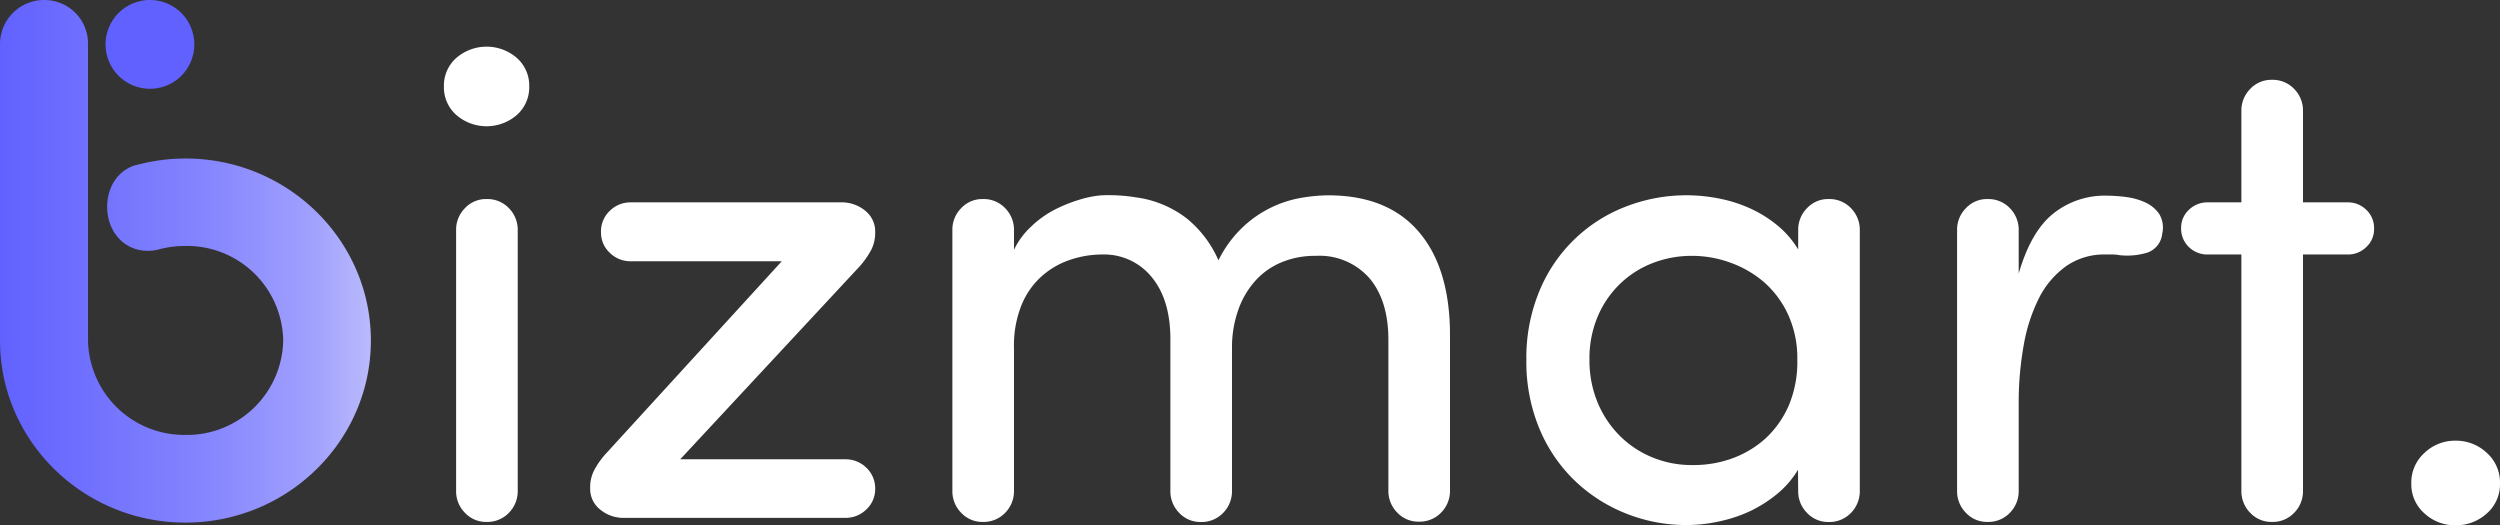
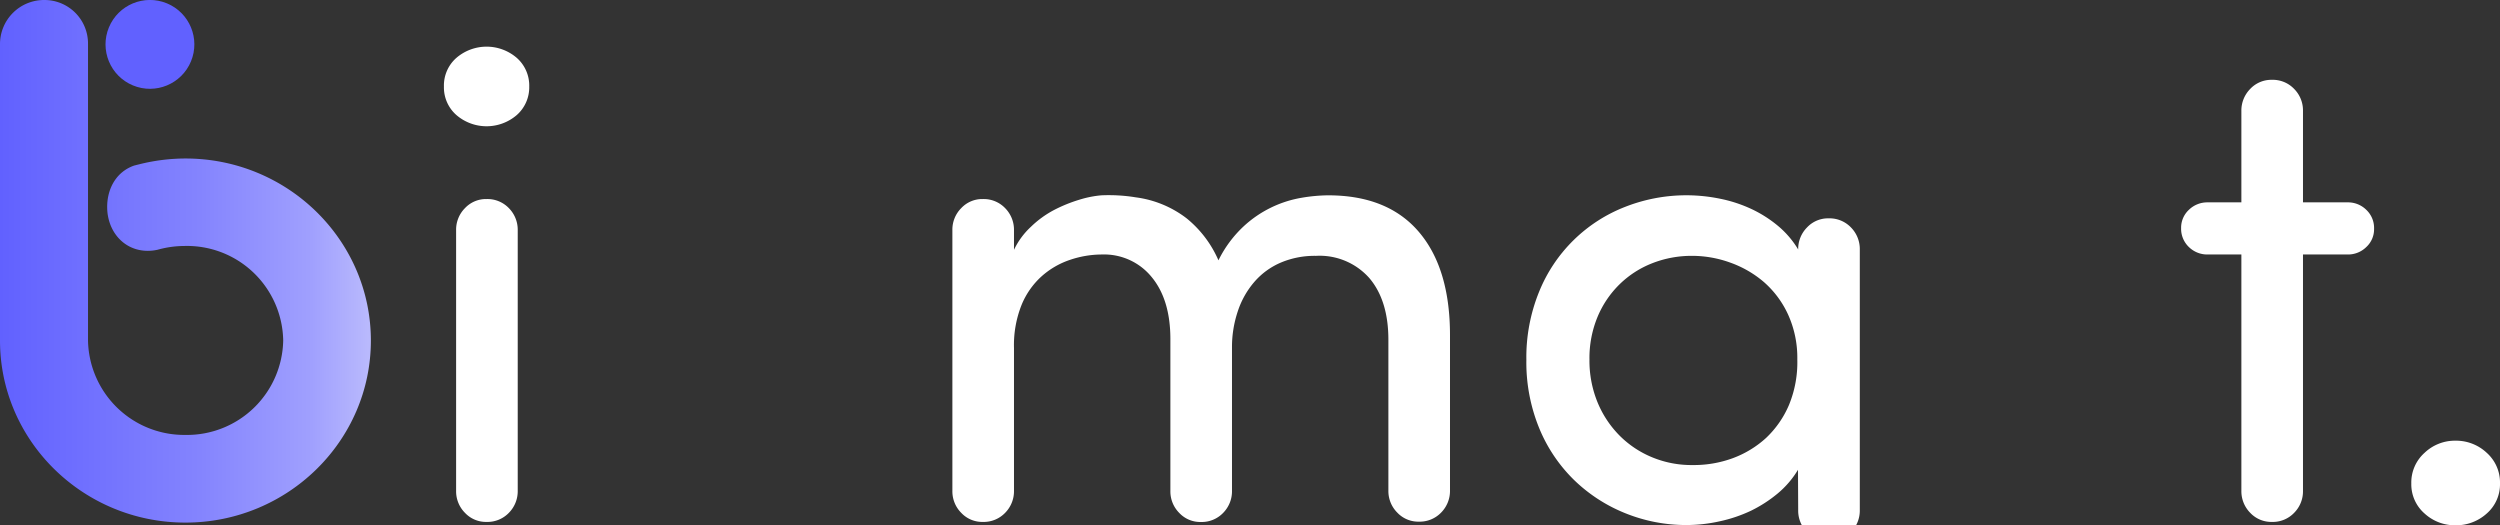
<svg xmlns="http://www.w3.org/2000/svg" viewBox="0 0 369.26 77.59">
  <rect x="0" y="0" width="369.26" height="77.59" fill="#333333" stroke="none" />
  <defs>
    <style>.cls-1{fill:#fff;}.cls-2{fill:url(#linear-gradient);}.cls-3{fill:#6161ff;}</style>
    <linearGradient id="linear-gradient" y1="38.59" x2="54.78" y2="38.59" gradientUnits="userSpaceOnUse">
      <stop offset="0" stop-color="#6161ff" />
      <stop offset="0.54" stop-color="#8484fe" />
      <stop offset="0.84" stop-color="#a0a0fe" />
      <stop offset="1" stop-color="#babafd" />
    </linearGradient>
  </defs>
  <g id="Layer_2" data-name="Layer 2">
    <g id="Layer_1-2" data-name="Layer 1">
      <path class="cls-1" d="M65.57,12.79a5.42,5.42,0,0,1,1.85-4.25,6.83,6.83,0,0,1,8.9,0,5.45,5.45,0,0,1,1.85,4.25A5.45,5.45,0,0,1,76.32,17a6.83,6.83,0,0,1-8.9,0A5.42,5.42,0,0,1,65.57,12.79Zm10.9,59.7a4.54,4.54,0,0,1-1.3,3.25,4.39,4.39,0,0,1-3.3,1.35,4.25,4.25,0,0,1-3.2-1.35,4.5,4.5,0,0,1-1.3-3.25V34a4.5,4.5,0,0,1,1.3-3.25,4.25,4.25,0,0,1,3.2-1.35,4.39,4.39,0,0,1,3.3,1.35A4.54,4.54,0,0,1,76.47,34Z" />
-       <path class="cls-1" d="M115.47,38.59H93.17a4.32,4.32,0,0,1-3.1-1.25,4.05,4.05,0,0,1-1.3-3.05,4.16,4.16,0,0,1,1.3-3.15,4.32,4.32,0,0,1,3.1-1.25h31a5.43,5.43,0,0,1,3.65,1.25,3.9,3.9,0,0,1,1.45,3v.2a5.6,5.6,0,0,1-.55,2.5,13,13,0,0,1-1.65,2.4l-26.6,28.6h24.4a4.34,4.34,0,0,1,3.1,1.25,4.2,4.2,0,0,1,1.3,3.15,4.09,4.09,0,0,1-1.3,3,4.34,4.34,0,0,1-3.1,1.25H92.27a5.39,5.39,0,0,1-3.65-1.25,3.87,3.87,0,0,1-1.45-3v-.2a5.47,5.47,0,0,1,.55-2.5,12,12,0,0,1,1.65-2.4Z" />
      <path class="cls-1" d="M140.67,34a4.5,4.5,0,0,1,1.3-3.25,4.25,4.25,0,0,1,3.2-1.35,4.39,4.39,0,0,1,3.3,1.35,4.54,4.54,0,0,1,1.3,3.25v2.9a11.12,11.12,0,0,1,2.5-3.4A14.78,14.78,0,0,1,155.72,31a21.75,21.75,0,0,1,3.7-1.5,15.38,15.38,0,0,1,3.25-.65,24.82,24.82,0,0,1,5.1.3,15.63,15.63,0,0,1,7.5,3.1,16.4,16.4,0,0,1,4.7,6.2,17.31,17.31,0,0,1,3.7-5,16.72,16.72,0,0,1,8.65-4.25,24.51,24.51,0,0,1,3.85-.35q8.79,0,13.4,5.4t4.6,15.3v22.9a4.54,4.54,0,0,1-1.3,3.25,4.39,4.39,0,0,1-3.3,1.35,4.25,4.25,0,0,1-3.2-1.35,4.5,4.5,0,0,1-1.3-3.25V50.19c0-3.87-.94-6.9-2.8-9.1a9.8,9.8,0,0,0-7.9-3.3,12.83,12.83,0,0,0-5.2,1,10.71,10.71,0,0,0-3.9,2.85A12.7,12.7,0,0,0,182.82,46a16.61,16.61,0,0,0-.85,5.4v21.1a4.54,4.54,0,0,1-1.3,3.25,4.39,4.39,0,0,1-3.3,1.35,4.25,4.25,0,0,1-3.2-1.35,4.5,4.5,0,0,1-1.3-3.25V50.09q0-5.81-2.75-9.15a9.05,9.05,0,0,0-7.35-3.35,14.71,14.71,0,0,0-4.75.8,12,12,0,0,0-4.2,2.45,11.6,11.6,0,0,0-2.95,4.25,16,16,0,0,0-1.1,6.3v21.1a4.54,4.54,0,0,1-1.3,3.25,4.39,4.39,0,0,1-3.3,1.35,4.25,4.25,0,0,1-3.2-1.35,4.5,4.5,0,0,1-1.3-3.25Z" />
-       <path class="cls-1" d="M265.57,69.39a13.76,13.76,0,0,1-3,3.5,19.63,19.63,0,0,1-3.95,2.55A21.2,21.2,0,0,1,254,77a22.55,22.55,0,0,1-4.85.55,24,24,0,0,1-9.1-1.75,23.36,23.36,0,0,1-7.55-4.9,22.77,22.77,0,0,1-5.15-7.65,25.68,25.68,0,0,1-1.9-10.1,25.68,25.68,0,0,1,1.9-10.1,22.49,22.49,0,0,1,12.7-12.5,24.7,24.7,0,0,1,14-1.2,20.49,20.49,0,0,1,4.6,1.5,18.2,18.2,0,0,1,3.95,2.5,13.76,13.76,0,0,1,3,3.5V34a4.5,4.5,0,0,1,1.3-3.25,4.25,4.25,0,0,1,3.2-1.35,4.39,4.39,0,0,1,3.3,1.35,4.54,4.54,0,0,1,1.3,3.25v38.5a4.54,4.54,0,0,1-1.3,3.25,4.39,4.39,0,0,1-3.3,1.35,4.25,4.25,0,0,1-3.2-1.35,4.5,4.5,0,0,1-1.3-3.25Zm-.1-16.3a15.44,15.44,0,0,0-1.35-6.6,14.25,14.25,0,0,0-3.55-4.8,15.72,15.72,0,0,0-5-2.9,16.52,16.52,0,0,0-5.6-1,15.9,15.9,0,0,0-5.95,1.1,14.38,14.38,0,0,0-4.8,3.1,14.6,14.6,0,0,0-3.25,4.8,15.87,15.87,0,0,0-1.2,6.3,16.22,16.22,0,0,0,1.2,6.35,15.15,15.15,0,0,0,3.25,4.9,14.63,14.63,0,0,0,4.8,3.2A15.17,15.17,0,0,0,250,68.69a16.7,16.7,0,0,0,5.9-1,15,15,0,0,0,4.95-3,14.49,14.49,0,0,0,3.4-4.9A16.56,16.56,0,0,0,265.47,53.09Z" />
-       <path class="cls-1" d="M313.07,37.69a5.19,5.19,0,0,0-1.05-.1H311a9.78,9.78,0,0,0-5.79,1.7,13,13,0,0,0-4,4.65,24.81,24.81,0,0,0-2.29,7,47.47,47.47,0,0,0-.75,8.65v12.9a4.54,4.54,0,0,1-1.3,3.25,4.39,4.39,0,0,1-3.3,1.35,4.25,4.25,0,0,1-3.2-1.35,4.5,4.5,0,0,1-1.3-3.25V34a4.5,4.5,0,0,1,1.3-3.25,4.25,4.25,0,0,1,3.2-1.35,4.39,4.39,0,0,1,3.3,1.35,4.54,4.54,0,0,1,1.3,3.25v6.4q1.8-6.2,5.1-8.85a12.18,12.18,0,0,1,7.9-2.65,23.2,23.2,0,0,1,2.85.2,9.69,9.69,0,0,1,2.85.8,5,5,0,0,1,2.05,1.7,3.87,3.87,0,0,1,.45,2.9,3.3,3.3,0,0,1-2.16,2.8A10.18,10.18,0,0,1,313.07,37.69Z" />
+       <path class="cls-1" d="M265.57,69.39a13.76,13.76,0,0,1-3,3.5,19.63,19.63,0,0,1-3.95,2.55A21.2,21.2,0,0,1,254,77a22.55,22.55,0,0,1-4.85.55,24,24,0,0,1-9.1-1.75,23.36,23.36,0,0,1-7.55-4.9,22.77,22.77,0,0,1-5.15-7.65,25.68,25.68,0,0,1-1.9-10.1,25.68,25.68,0,0,1,1.9-10.1,22.49,22.49,0,0,1,12.7-12.5,24.7,24.7,0,0,1,14-1.2,20.49,20.49,0,0,1,4.6,1.5,18.2,18.2,0,0,1,3.95,2.5,13.76,13.76,0,0,1,3,3.5a4.5,4.5,0,0,1,1.3-3.25,4.25,4.25,0,0,1,3.2-1.35,4.39,4.39,0,0,1,3.3,1.35,4.54,4.54,0,0,1,1.3,3.25v38.5a4.54,4.54,0,0,1-1.3,3.25,4.39,4.39,0,0,1-3.3,1.35,4.25,4.25,0,0,1-3.2-1.35,4.5,4.5,0,0,1-1.3-3.25Zm-.1-16.3a15.44,15.44,0,0,0-1.35-6.6,14.25,14.25,0,0,0-3.55-4.8,15.72,15.72,0,0,0-5-2.9,16.52,16.52,0,0,0-5.6-1,15.9,15.9,0,0,0-5.95,1.1,14.38,14.38,0,0,0-4.8,3.1,14.6,14.6,0,0,0-3.25,4.8,15.87,15.87,0,0,0-1.2,6.3,16.22,16.22,0,0,0,1.2,6.35,15.15,15.15,0,0,0,3.25,4.9,14.63,14.63,0,0,0,4.8,3.2A15.17,15.17,0,0,0,250,68.69a16.7,16.7,0,0,0,5.9-1,15,15,0,0,0,4.95-3,14.49,14.49,0,0,0,3.4-4.9A16.56,16.56,0,0,0,265.47,53.09Z" />
      <path class="cls-1" d="M326.06,37.59a3.87,3.87,0,0,1-2.75-1.1,3.73,3.73,0,0,1-1.15-2.8,3.6,3.6,0,0,1,1.15-2.7,3.87,3.87,0,0,1,2.75-1.1h5V16.39a4.54,4.54,0,0,1,1.3-3.25,4.28,4.28,0,0,1,3.2-1.35,4.36,4.36,0,0,1,3.3,1.35,4.5,4.5,0,0,1,1.3,3.25v13.5h6.6a3.84,3.84,0,0,1,2.75,1.1,3.69,3.69,0,0,1,1.15,2.8,3.57,3.57,0,0,1-1.15,2.7,3.84,3.84,0,0,1-2.75,1.1h-6.6v34.9a4.5,4.5,0,0,1-1.3,3.25,4.36,4.36,0,0,1-3.3,1.35,4.28,4.28,0,0,1-3.2-1.35,4.54,4.54,0,0,1-1.3-3.25V37.59Z" />
      <path class="cls-1" d="M356.16,71.39a5.87,5.87,0,0,1,1.95-4.5,6.5,6.5,0,0,1,4.55-1.8,6.62,6.62,0,0,1,4.65,1.8,5.87,5.87,0,0,1,1.95,4.5,5.72,5.72,0,0,1-1.95,4.45,6.76,6.76,0,0,1-4.65,1.75,6.64,6.64,0,0,1-4.55-1.75A5.72,5.72,0,0,1,356.16,71.39Z" />
      <path class="cls-2" d="M27.39,23.41a28.21,28.21,0,0,0-6.8.85h0l-.76.19v0c-2.55.87-4,3.28-4,6.12,0,3.58,2.45,6.48,6,6.48a6.76,6.76,0,0,0,1.44-.16h0a15,15,0,0,1,4.06-.56A14.21,14.21,0,0,1,41.83,50.3,14.22,14.22,0,0,1,27.39,64.24,14.22,14.22,0,0,1,13,50.3V6.43A6.43,6.43,0,0,0,6.52,0h0A6.51,6.51,0,0,0,0,6.43V50.3H0C0,65.13,12.29,77.19,27.39,77.19S54.78,65.13,54.78,50.3,42.49,23.41,27.39,23.41Z" />
      <circle class="cls-3" cx="22.15" cy="6.56" r="6.56" transform="translate(7.61 24.51) rotate(-67.5)" />
    </g>
  </g>
</svg>